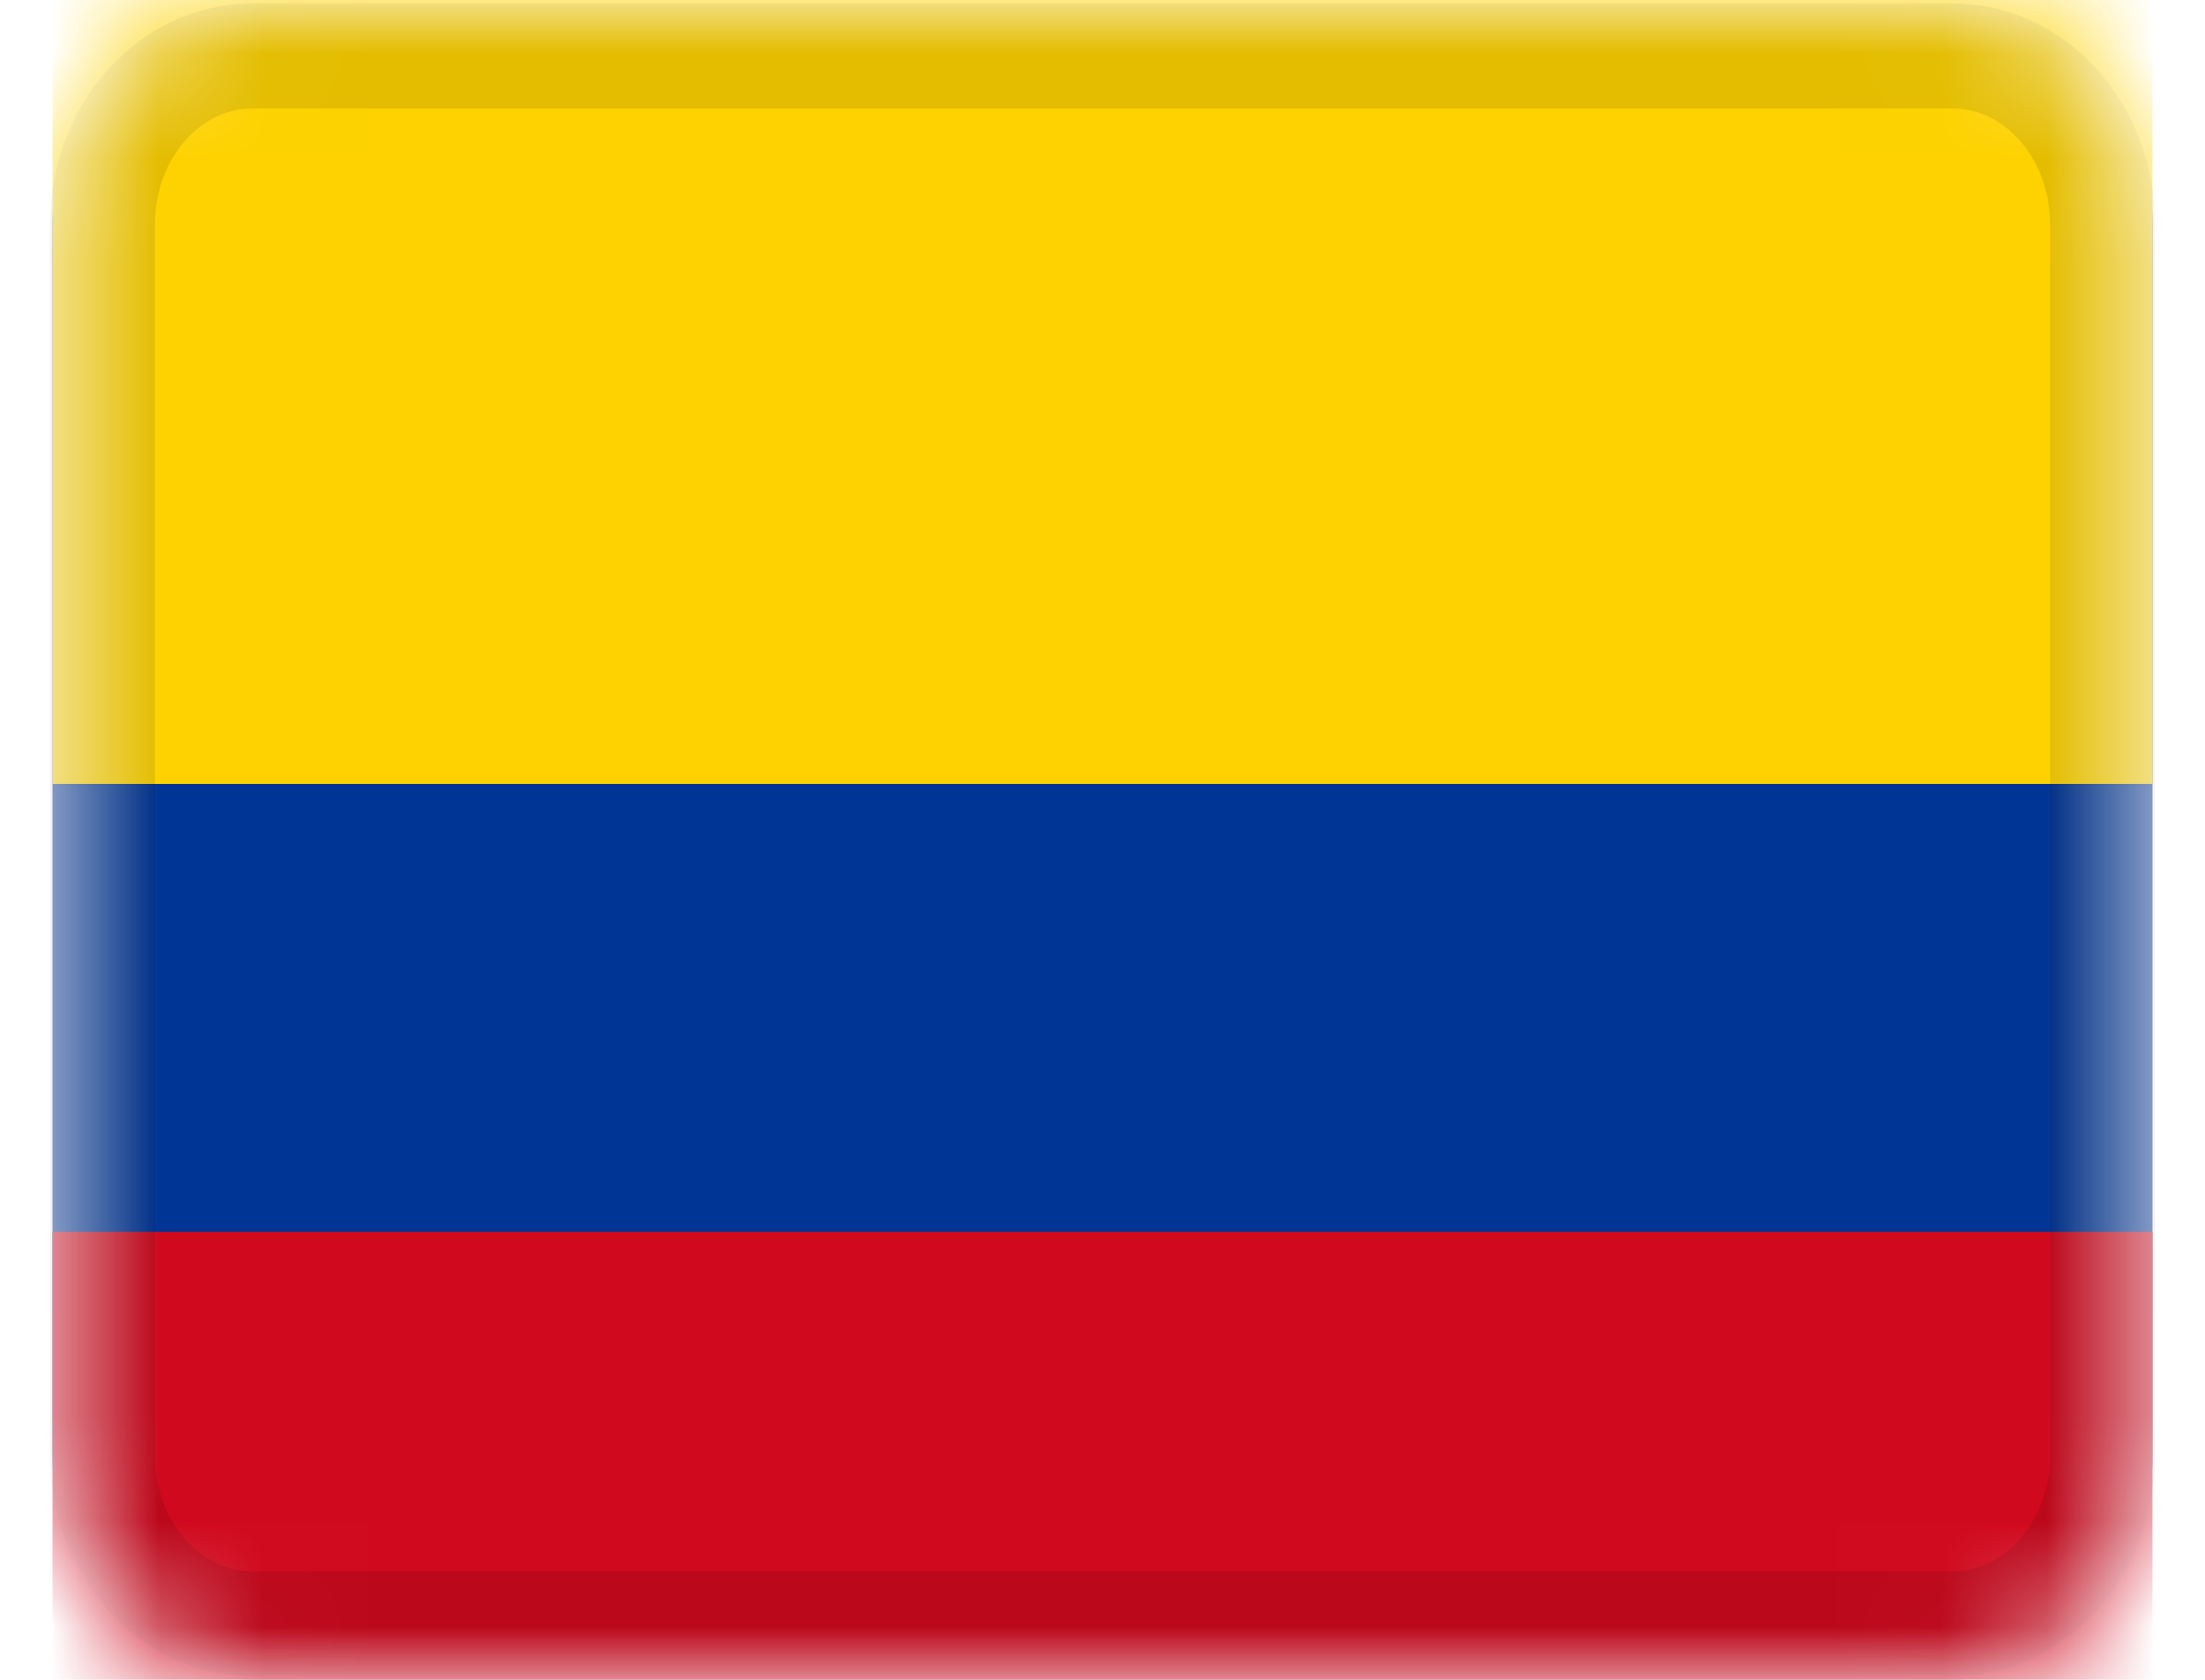
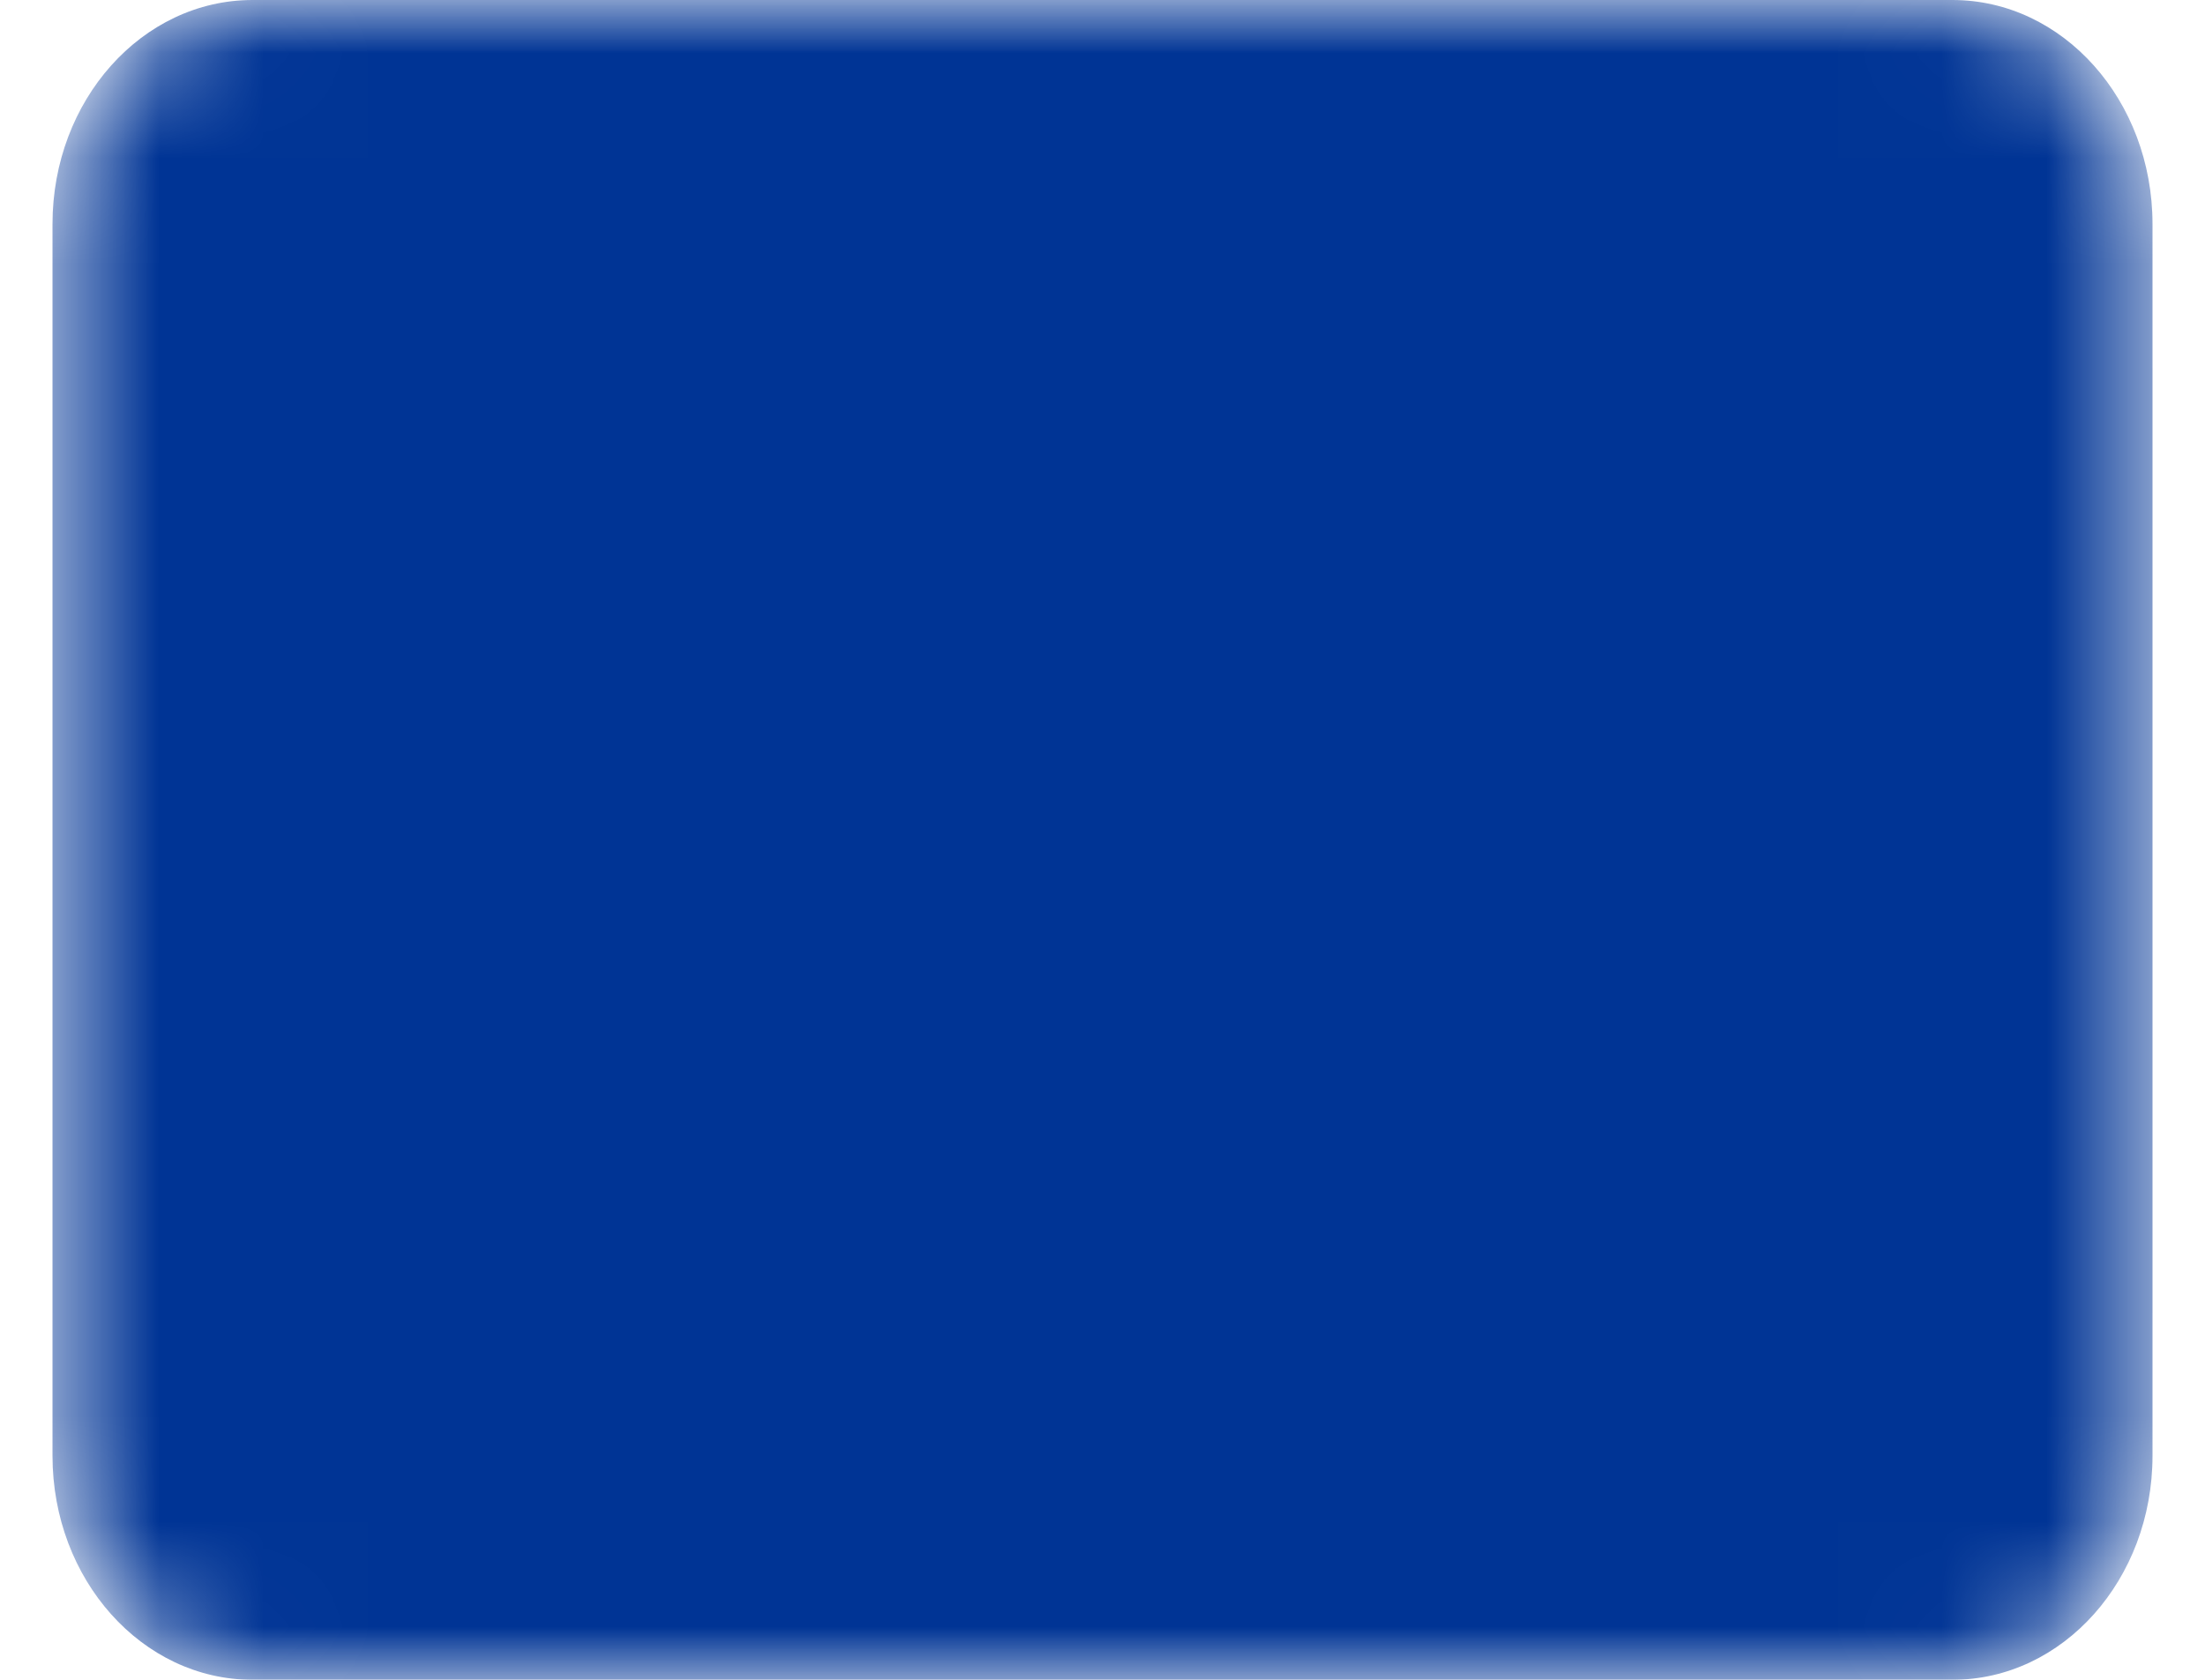
<svg xmlns="http://www.w3.org/2000/svg" width="21" height="16" viewBox="0 0 21 16" fill="none">
  <mask id="mask0_3163_37458" style="mask-type:alpha" maskUnits="userSpaceOnUse" x="0" y="0" width="21" height="16">
    <path d="M18.595 0H2.405C1.353 0 0.5 0.955 0.5 2.133V13.867C0.5 15.045 1.353 16 2.405 16H18.595C19.647 16 20.5 15.045 20.5 13.867V2.133C20.5 0.955 19.647 0 18.595 0Z" fill="white" />
  </mask>
  <g mask="url(#mask0_3163_37458)">
    <path d="M18.595 0H2.405C1.353 0 0.5 0.955 0.5 2.133V13.867C0.5 15.045 1.353 16 2.405 16H18.595C19.647 16 20.5 15.045 20.5 13.867V2.133C20.5 0.955 19.647 0 18.595 0Z" fill="#003495" />
-     <path fill-rule="evenodd" clip-rule="evenodd" d="M0.5 0H20.5V7.467H0.5V0Z" fill="#FDD200" />
-     <path fill-rule="evenodd" clip-rule="evenodd" d="M0.5 11.733H20.5V16H0.5V11.733Z" fill="#D0091E" />
-     <path d="M18.595 0.533H2.405C1.616 0.533 0.976 1.25 0.976 2.133V13.867C0.976 14.75 1.616 15.467 2.405 15.467H18.595C19.384 15.467 20.024 14.75 20.024 13.867V2.133C20.024 1.25 19.384 0.533 18.595 0.533Z" stroke="black" stroke-opacity="0.1" />
  </g>
</svg>